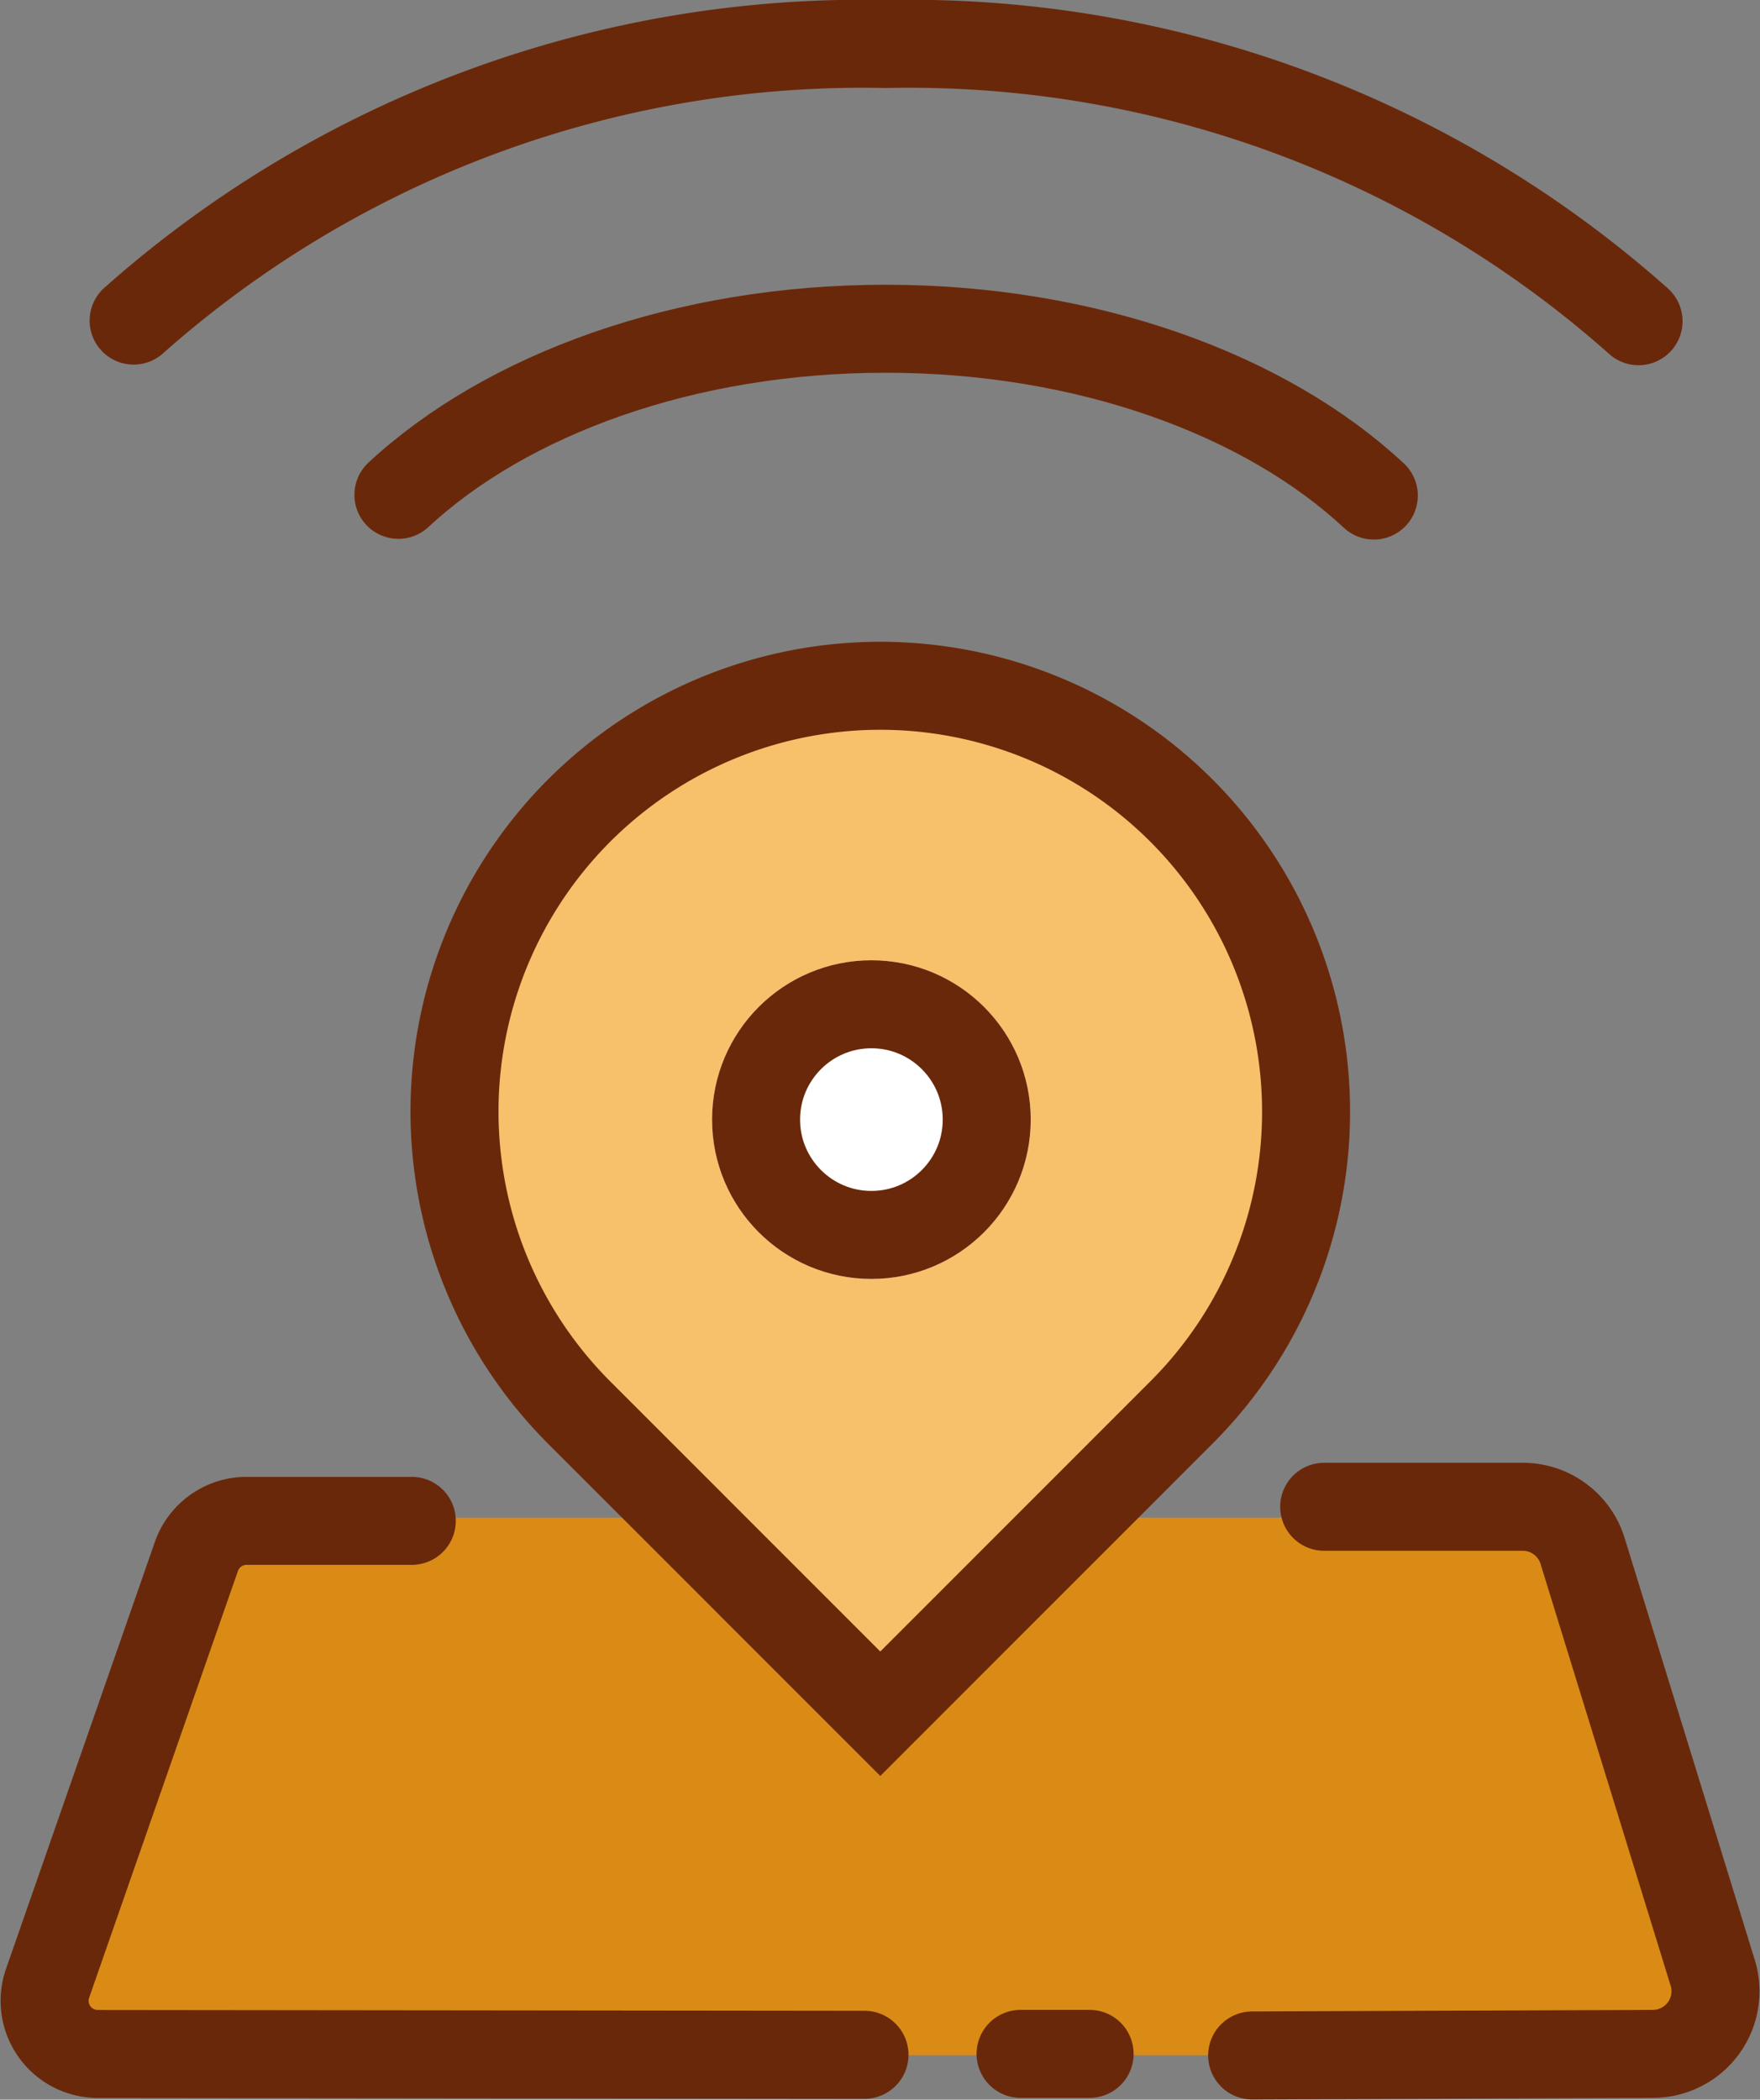
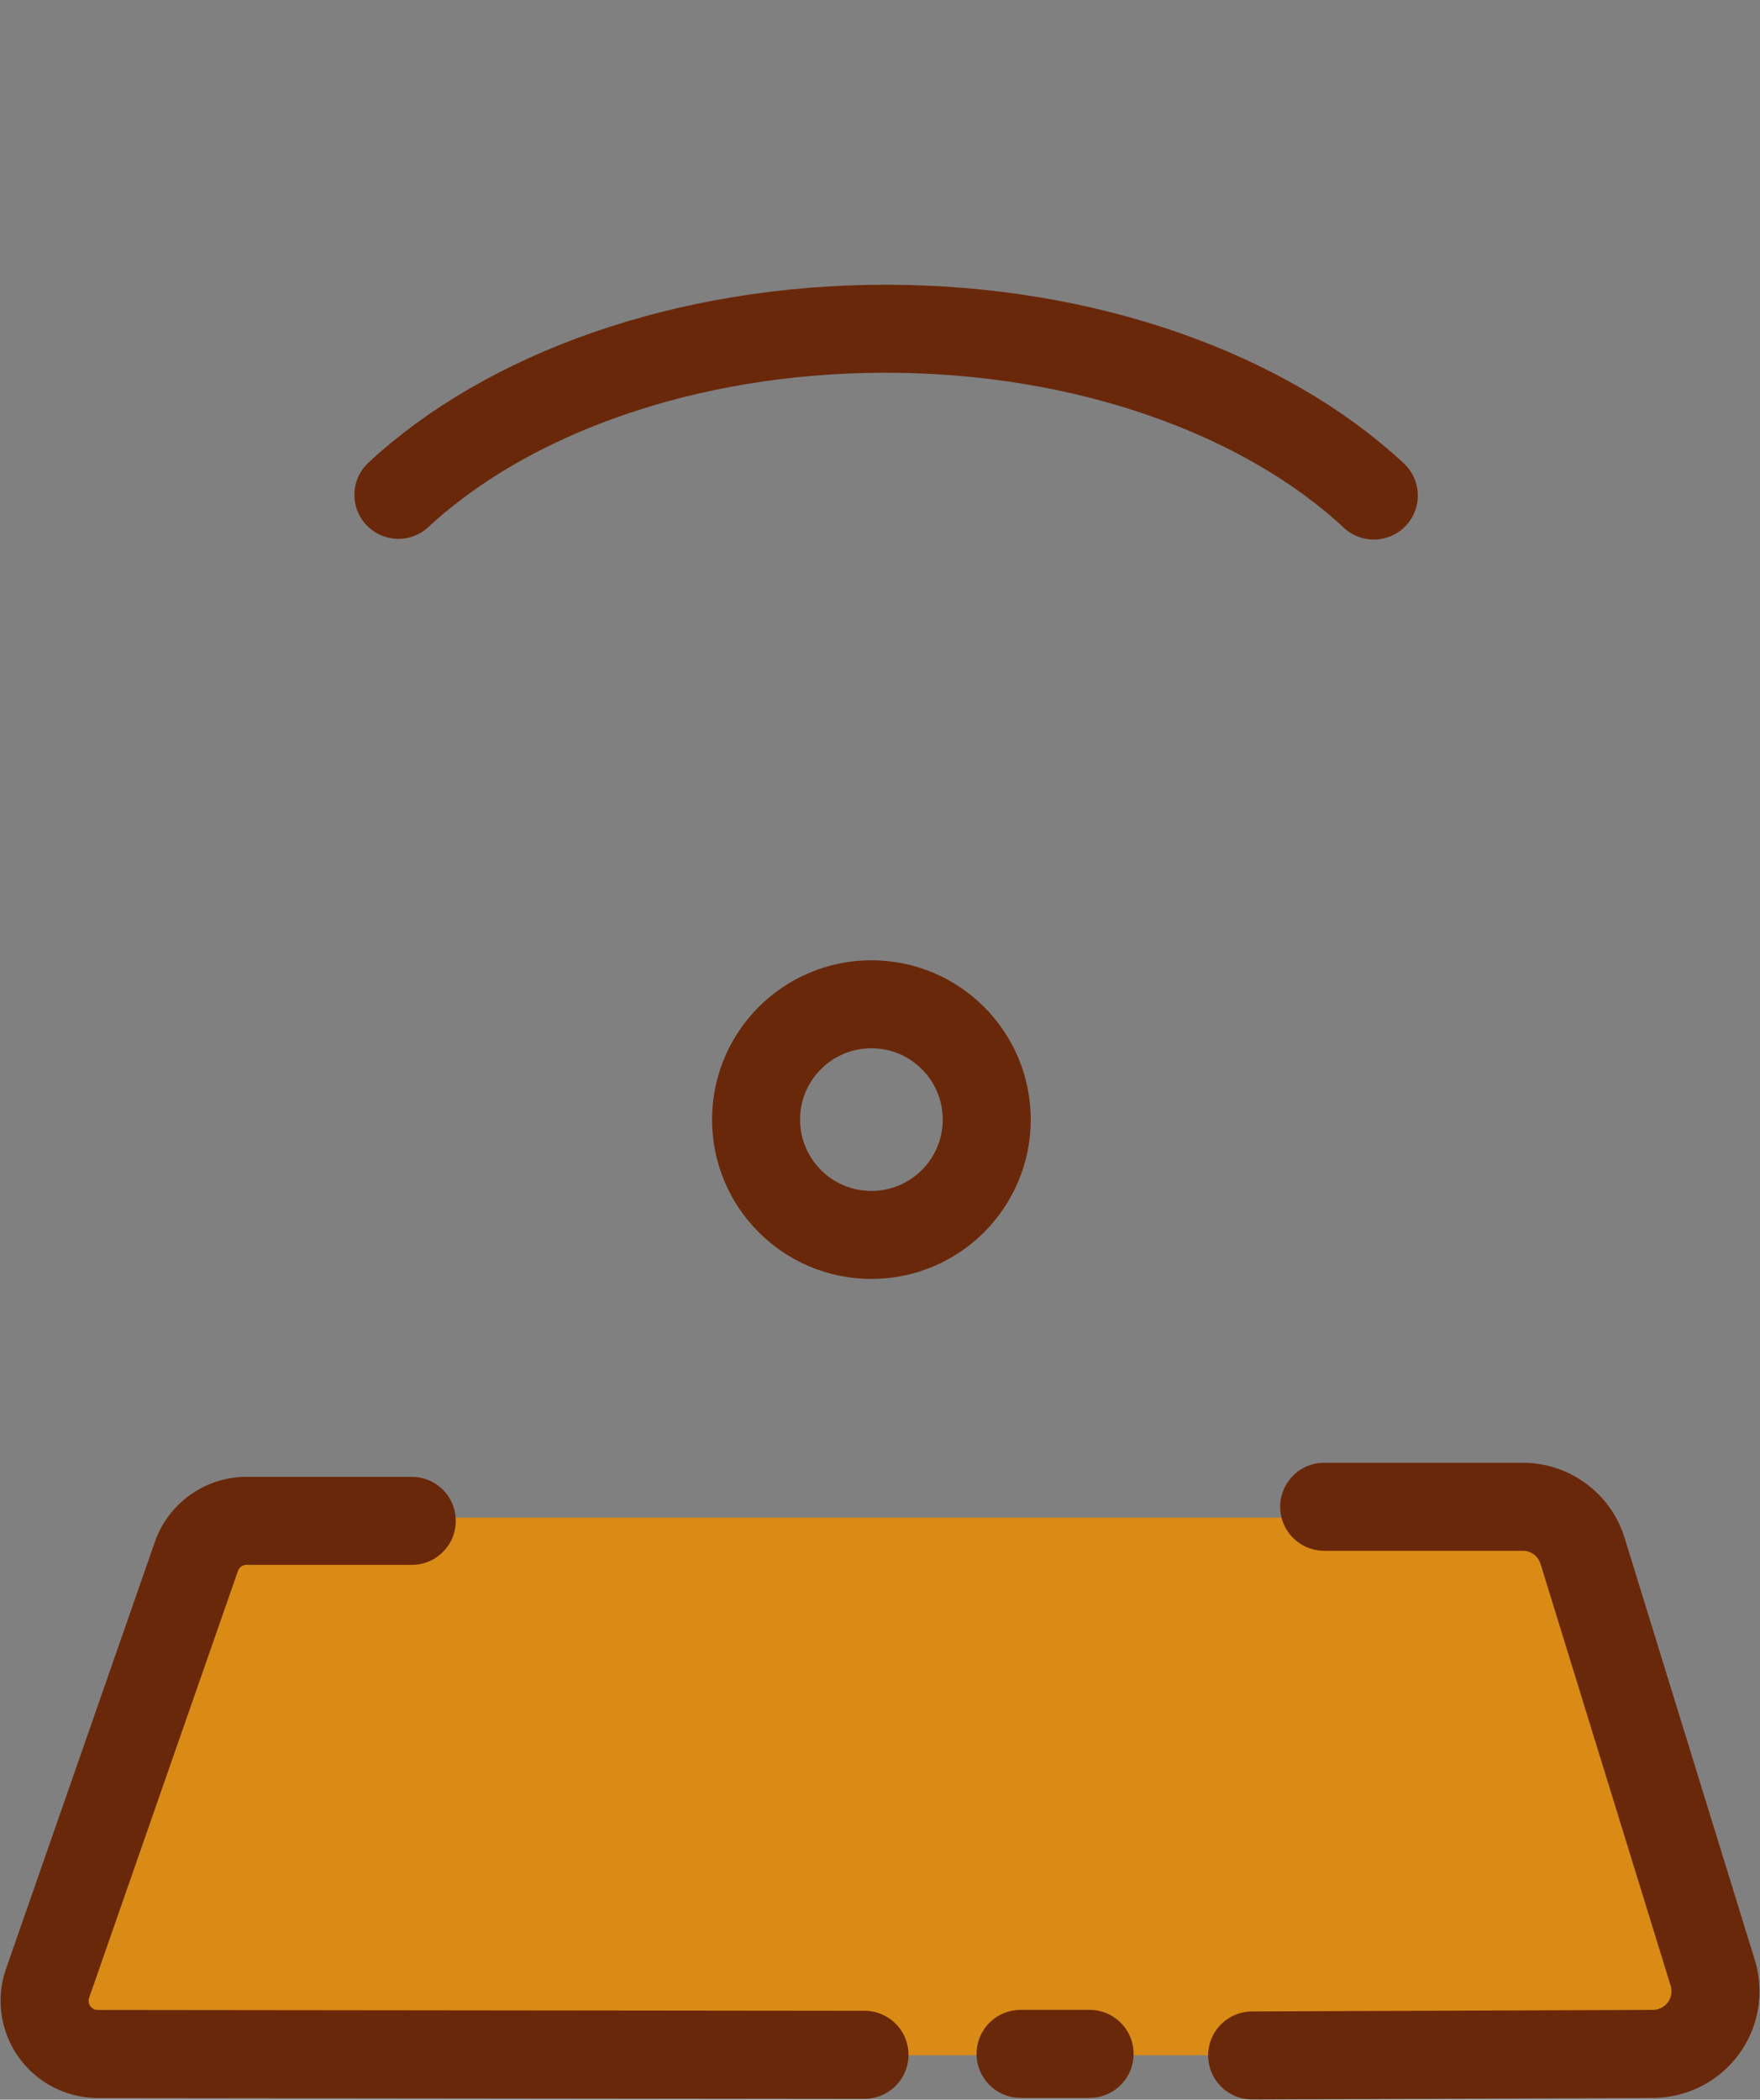
<svg xmlns="http://www.w3.org/2000/svg" width="39.997" height="47.717" viewBox="0 0 39.997 47.717">
  <rect x="0" y="0" width="39.997" height="47.717" fill="#808080" stroke="none" />
  <g data-name="Group 35749">
    <g data-name="Group 33020">
      <path data-name="Path 33815" d="M15.682 0H3.913L3.1 1.524l-3.1 10h.444l.522.695h36.585l.466-.695L34.682 0h-19z" transform="translate(1.013 34.489)" style="fill:#da8b15" />
      <g data-name="Group 33052">
        <g data-name="Group 33051">
-           <path data-name="Path 33811" d="M19.352 9.677a9.653 9.653 0 0 1-2.835 6.842l-6.841 6.843-6.841-6.842a9.676 9.676 0 1 1 16.517-6.843z" style="stroke-miterlimit:10;stroke:#6a280a;stroke-width:2px;fill:#f7c06b" transform="translate(10.329 15.584)" />
-         </g>
+           </g>
        <path data-name="Path 33812" d="m0 12.469 9.106-.036a1.423 1.423 0 0 0 1.36-1.843L7.508 1a1.423 1.423 0 0 0-1.36-1H1.637" transform="translate(28.456 34.243)" style="stroke-linecap:round;fill:none;stroke-miterlimit:10;stroke:#6a280a;stroke-width:2px" />
        <path data-name="Path 33814" d="M0 0h1.569" transform="translate(23.193 46.676)" style="stroke-linecap:round;fill:none;stroke:#6a280a;stroke-width:2px" />
        <path data-name="Path 33813" d="M8.346 0H4.591a1.208 1.208 0 0 0-1.14.81l-3.382 9.7a1.208 1.208 0 0 0 1.14 1.605l17.425.019" transform="translate(1.012 34.563)" style="stroke-linecap:round;fill:none;stroke-miterlimit:10;stroke:#6a280a;stroke-width:2px" />
      </g>
      <g data-name="Group 33053">
        <path data-name="Path 33748" d="M0 3.775C2.459 1.491 6.5 0 11.074 0s8.635 1.5 11.093 3.791" transform="translate(9.054 7.471)" style="stroke-linejoin:round;stroke-linecap:round;fill:none;stroke:#6a280a;stroke-width:2px" />
-         <path data-name="Path 33750" d="M0 6.286A24.946 24.946 0 0 1 17.093 0 24.938 24.938 0 0 1 34.2 6.3" style="stroke-linejoin:round;stroke-linecap:round;fill:none;stroke:#6a280a;stroke-width:2px" transform="translate(3.037 1)" />
      </g>
    </g>
    <g data-name="Ellipse 846" transform="translate(16.182 21.823)" style="fill:#fff;stroke:#6a280a;stroke-width:2px">
-       <circle cx="3.621" cy="3.621" r="3.621" style="stroke:none" />
      <circle cx="3.621" cy="3.621" r="2.621" style="fill:none" />
    </g>
  </g>
</svg>